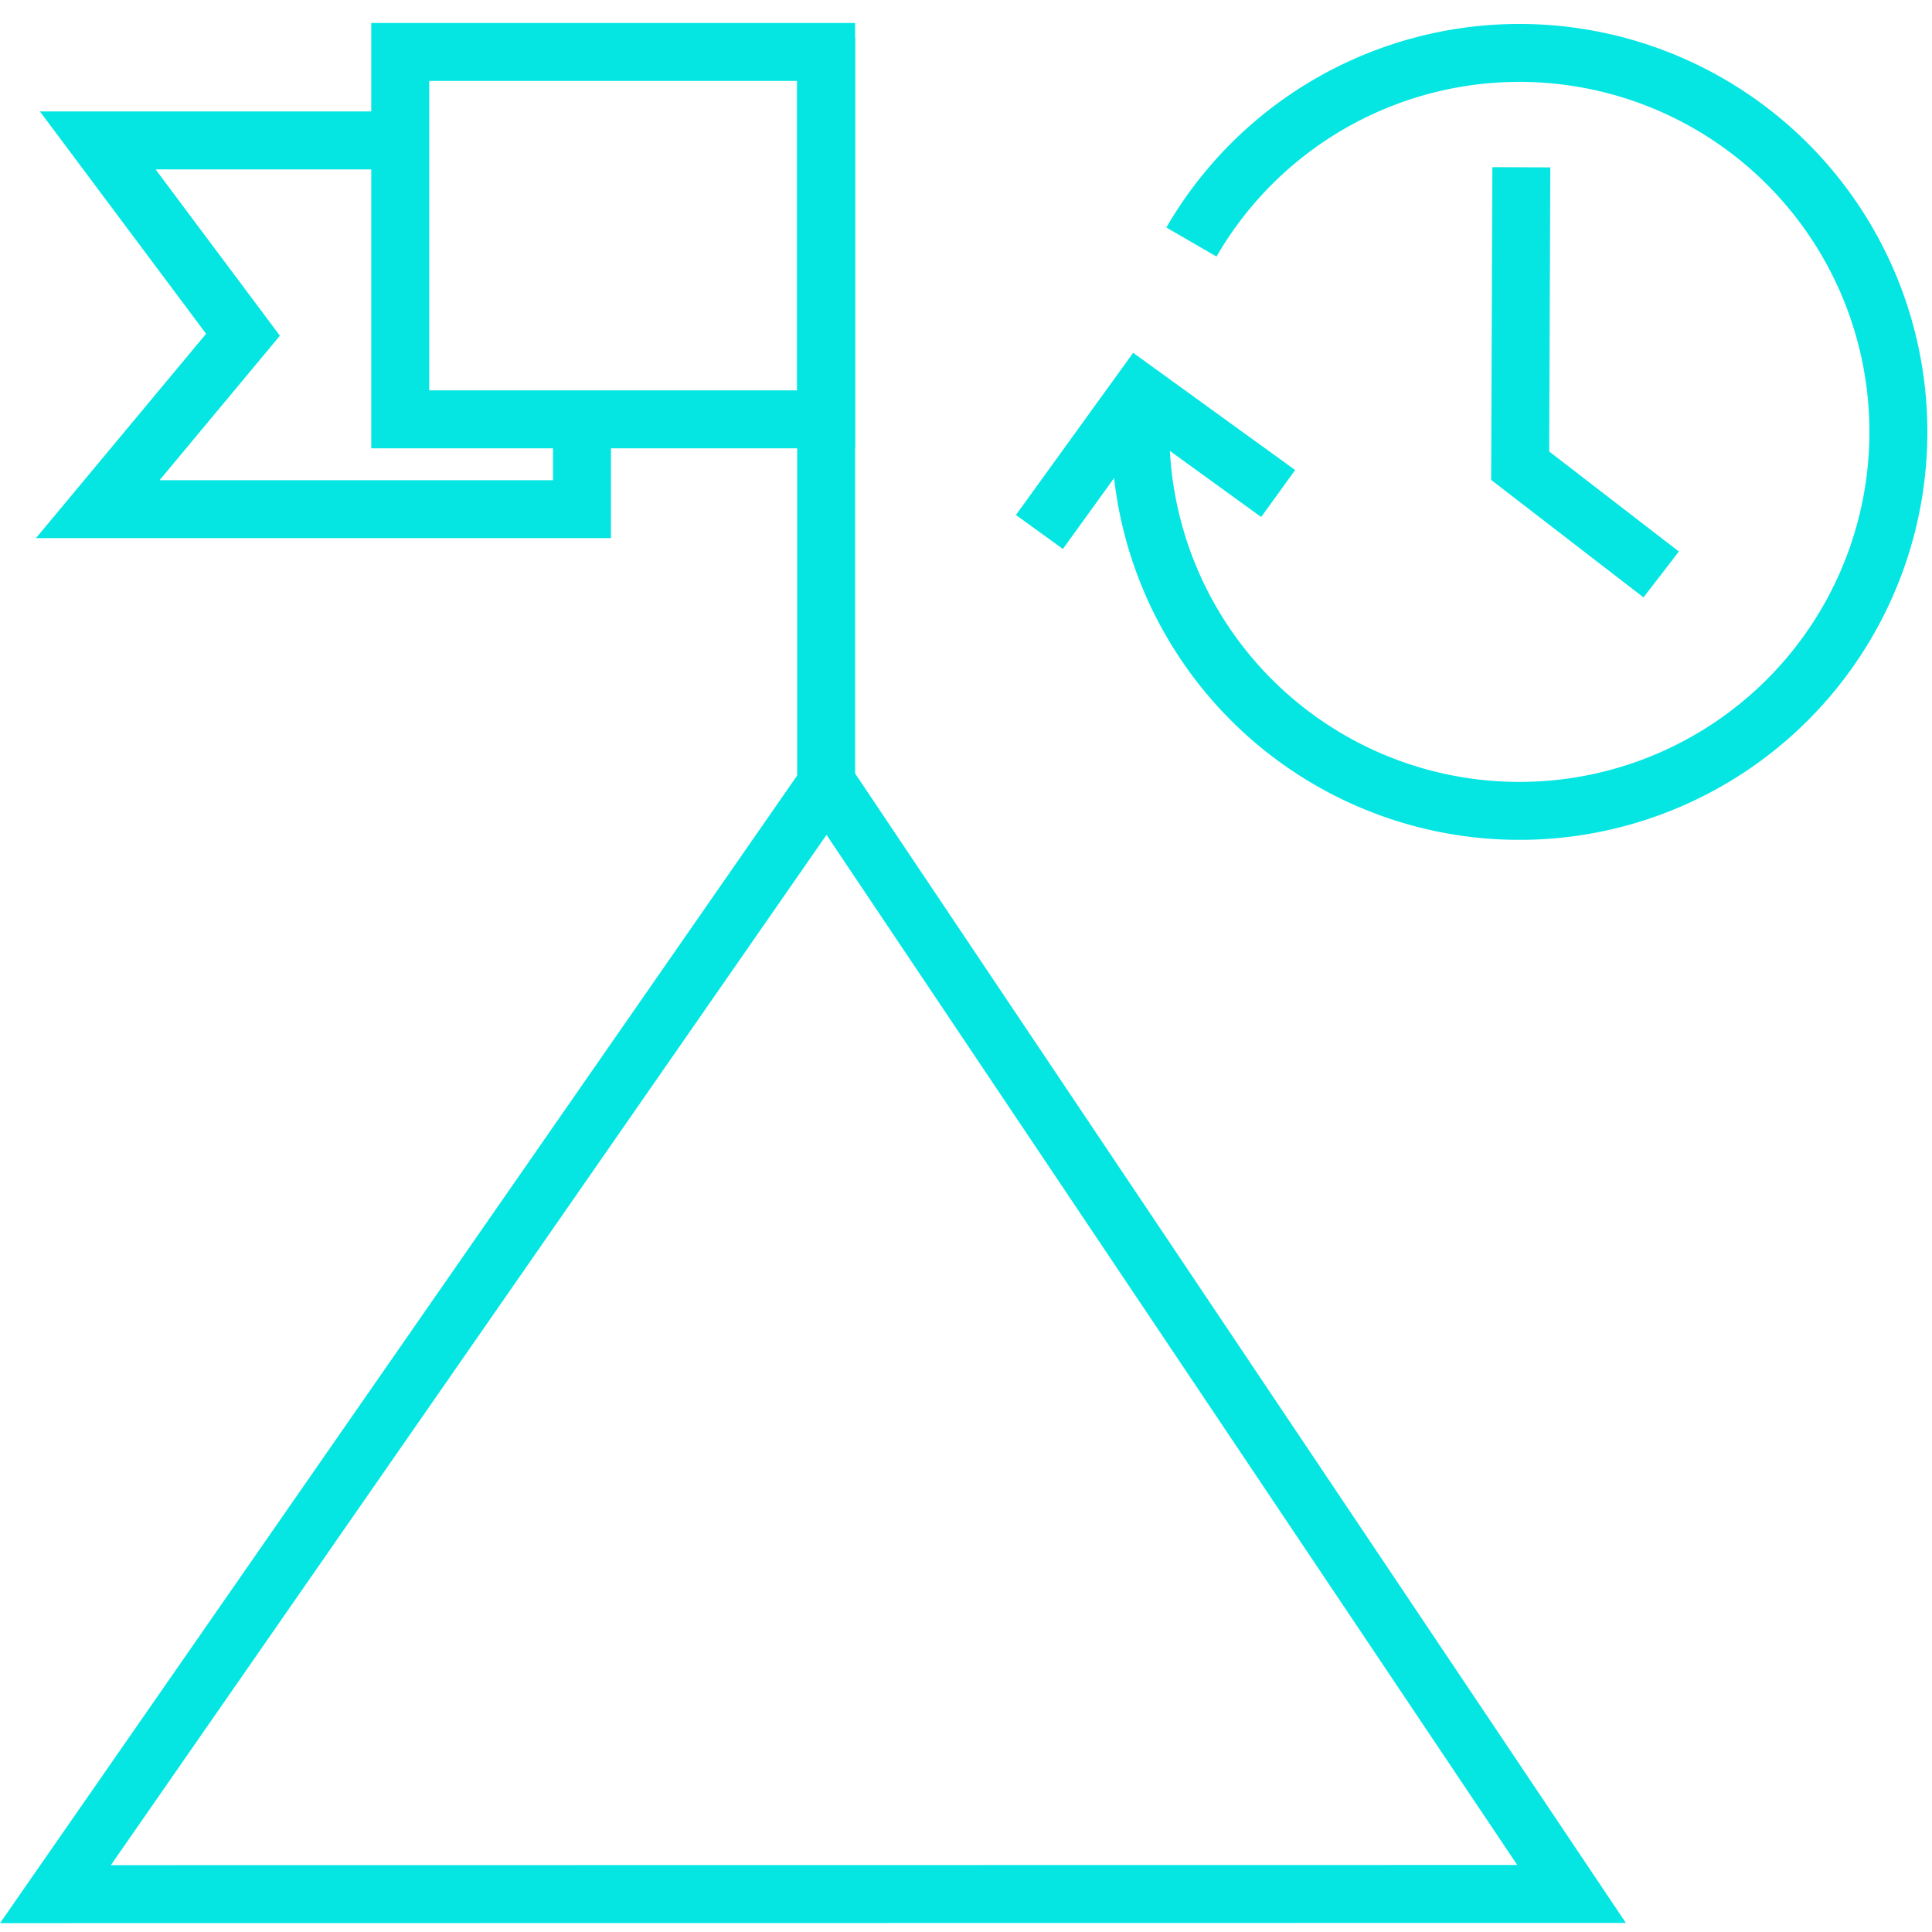
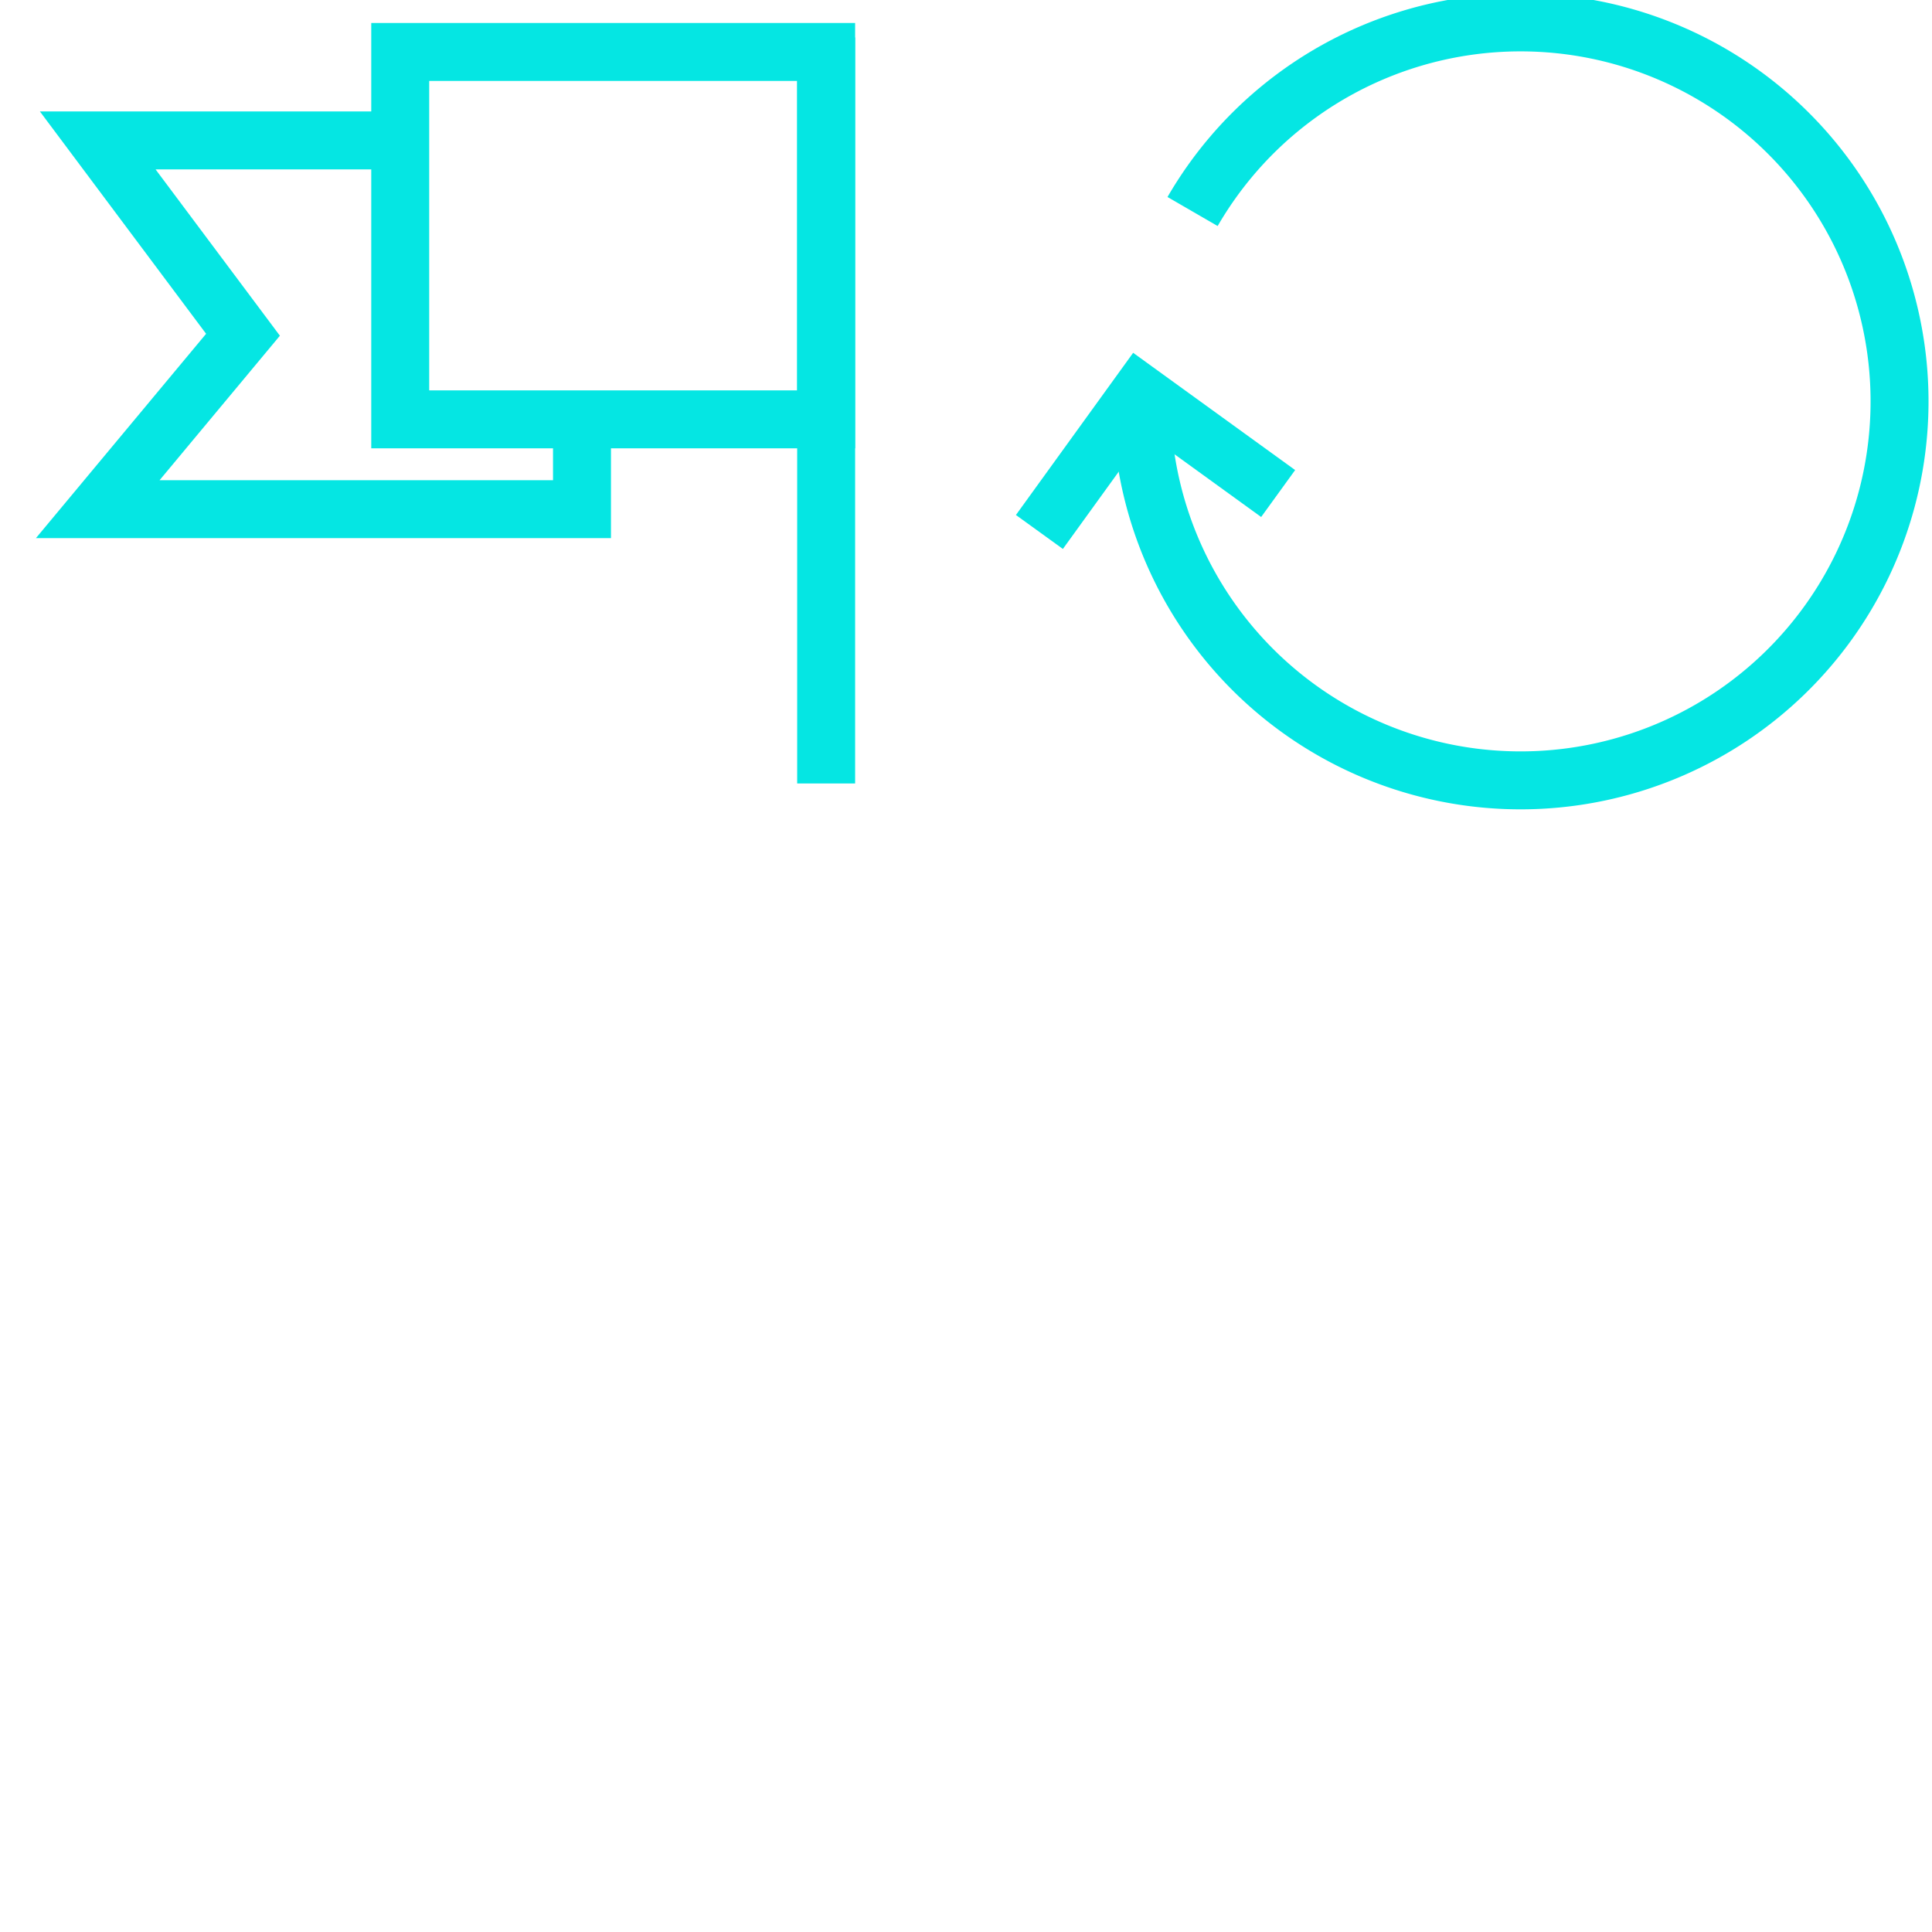
<svg xmlns="http://www.w3.org/2000/svg" viewBox="0 0 100.02 100">
  <defs>
    <style>.cls-1,.cls-2{fill:none;}.cls-1{stroke:#05e6e3;stroke-miterlimit:10;stroke-width:3px;}</style>
  </defs>
  <g id="Ebene_2" data-name="Ebene 2">
    <g id="secure-competitive-advantages">
      <polyline class="cls-1" points="30.13 21.82 30.13 26.36 5.06 26.36 12.58 17.33 5.06 7.27 20.53 7.27" />
-       <polygon class="cls-1" points="2.87 98.06 42.81 40.56 81.36 98.05 2.87 98.06" />
      <line class="cls-1" x1="42.77" y1="40.56" x2="42.77" y2="1.94" />
      <rect class="cls-1" x="20.72" y="2.69" width="22.05" height="19.02" />
-       <polyline class="cls-1" points="78.76 8.66 78.7 24.11 86 29.74" />
-       <path class="cls-1" d="M59.1,20.78c0,.52-.06,1-.06,1.58a19.62,19.62,0,1,0,2.64-9.83" />
+       <path class="cls-1" d="M59.1,20.78a19.62,19.62,0,1,0,2.64-9.83" />
      <polyline class="cls-1" points="53.81 27.54 59 20.36 66.17 25.55" />
-       <rect class="cls-2" x="0.02" width="100" height="100" />
      <rect class="cls-2" x="0.02" width="100" height="100" />
    </g>
  </g>
</svg>